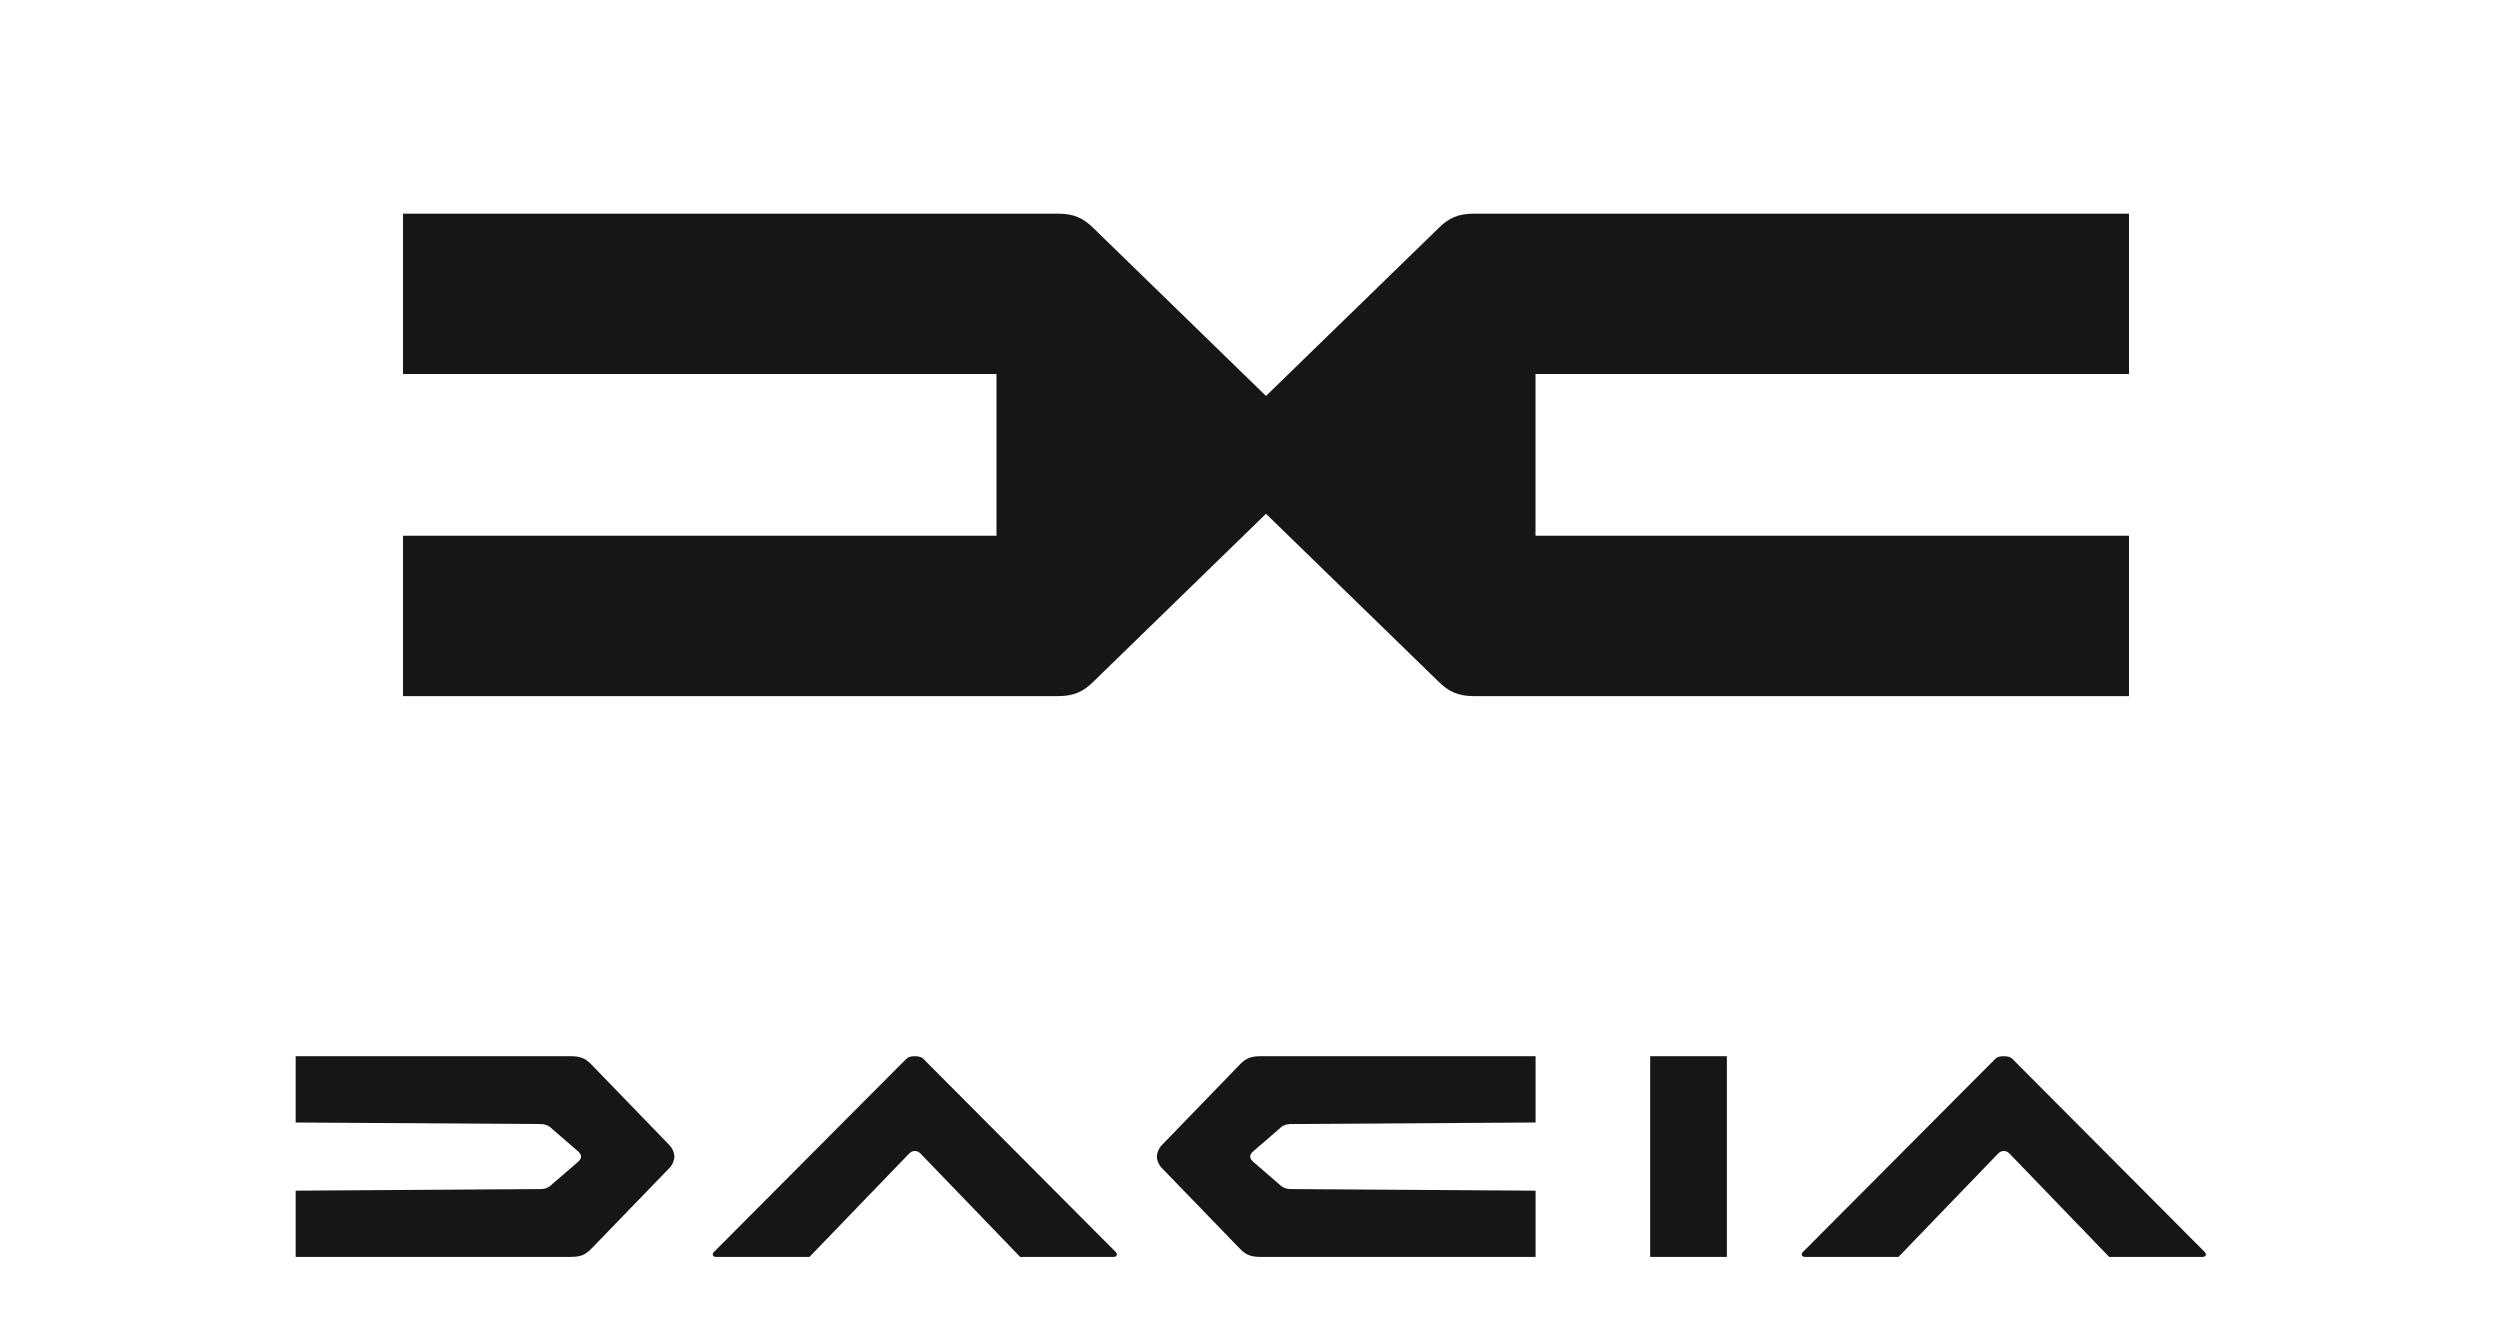
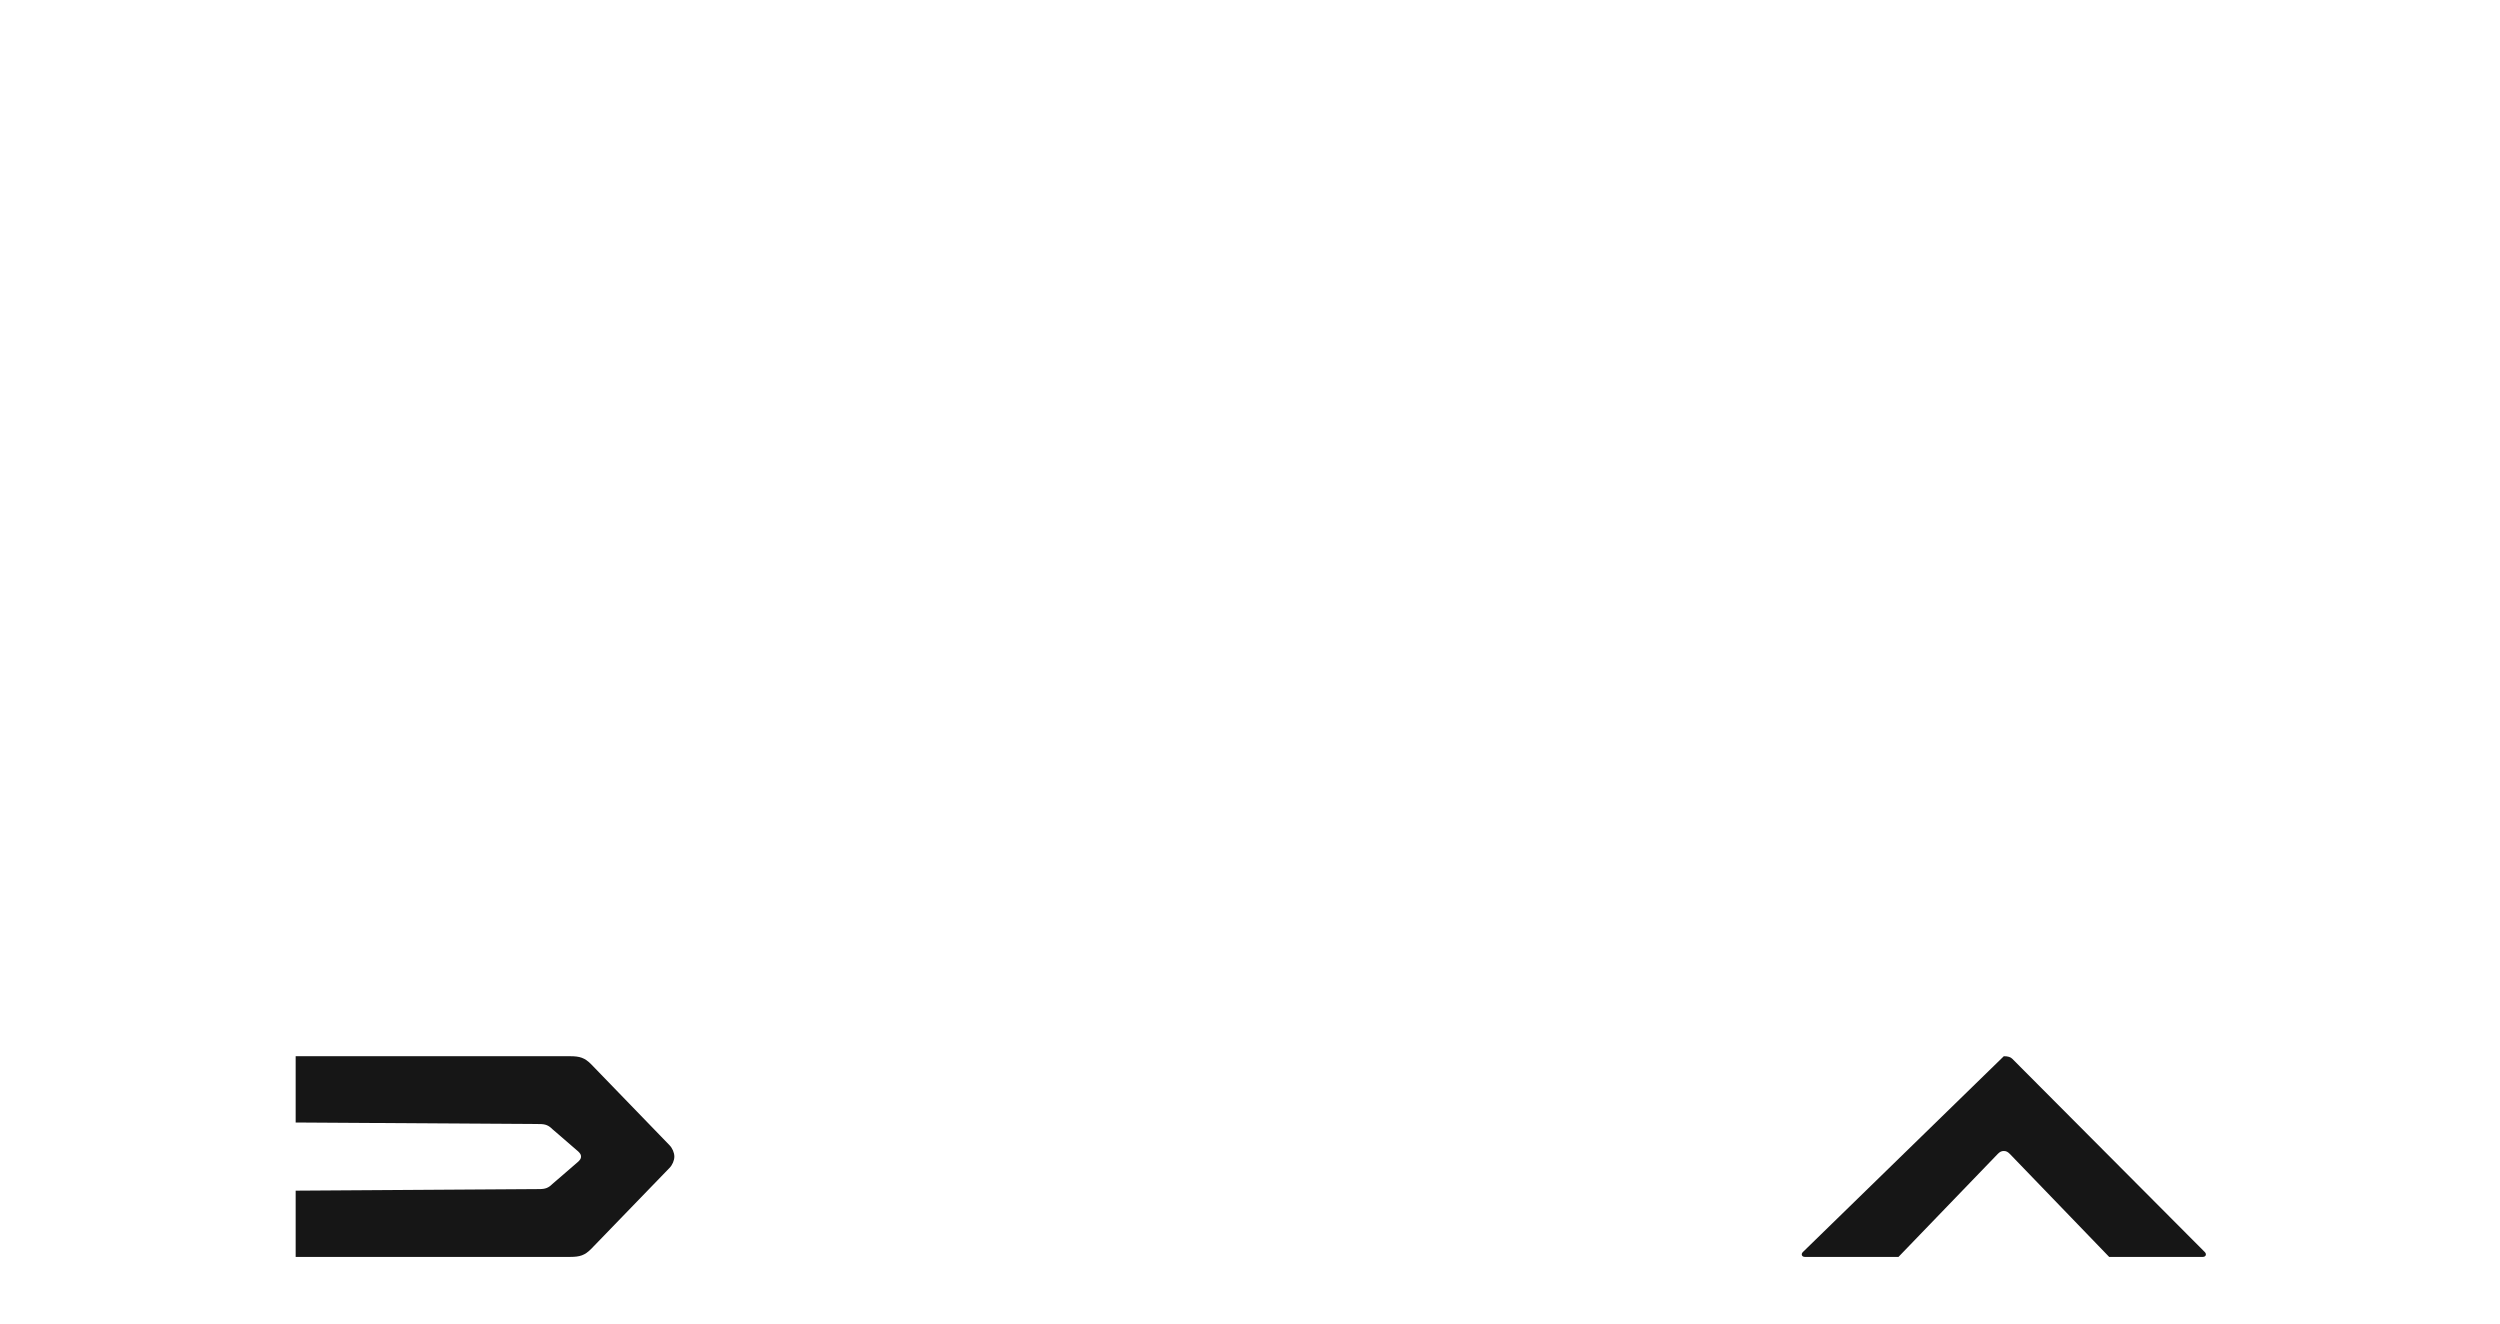
<svg xmlns="http://www.w3.org/2000/svg" width="68" height="36" viewBox="0 0 68 36" fill="none">
-   <path fill-rule="evenodd" clip-rule="evenodd" d="M10.962 5.812V10.173H27.104V14.572H10.962V18.934H28.785C29.194 18.934 29.464 18.82 29.742 18.54L34.435 13.975L39.128 18.54C39.407 18.82 39.676 18.934 40.085 18.934H57.909V14.572H41.766V10.173H57.909V5.812H40.085C39.676 5.812 39.407 5.925 39.128 6.205L34.435 10.77L29.742 6.205C29.464 5.925 29.194 5.812 28.785 5.812H10.962Z" fill="#161616" />
  <path fill-rule="evenodd" clip-rule="evenodd" d="M8.042 28.729V30.532L14.676 30.574C14.835 30.574 14.922 30.61 15.023 30.711L15.729 31.321C15.78 31.372 15.804 31.405 15.804 31.459C15.804 31.512 15.78 31.545 15.729 31.596L15.023 32.206C14.922 32.307 14.835 32.343 14.676 32.343L8.042 32.386V34.188H15.507C15.773 34.188 15.905 34.145 16.076 33.974L18.209 31.769C18.289 31.689 18.342 31.563 18.342 31.459C18.342 31.354 18.289 31.229 18.209 31.148L16.076 28.944C15.905 28.773 15.773 28.729 15.507 28.729H8.042Z" fill="#161616" />
-   <path d="M24.883 28.729C24.766 28.729 24.699 28.753 24.653 28.799L19.416 34.057C19.361 34.112 19.386 34.188 19.472 34.188H22.018L24.719 31.387C24.775 31.331 24.817 31.307 24.883 31.307C24.95 31.307 24.992 31.331 25.048 31.387L27.748 34.188H30.295C30.38 34.188 30.405 34.112 30.35 34.057L25.113 28.799C25.067 28.753 25.001 28.729 24.883 28.729Z" fill="#161616" />
-   <path fill-rule="evenodd" clip-rule="evenodd" d="M41.768 28.729V30.532L35.134 30.574C34.976 30.574 34.888 30.61 34.787 30.711L34.082 31.321C34.03 31.372 34.006 31.405 34.006 31.459C34.006 31.512 34.03 31.545 34.082 31.596L34.787 32.206C34.888 32.307 34.976 32.343 35.134 32.343L41.768 32.386V34.188H34.303C34.037 34.188 33.905 34.145 33.734 33.974L31.601 31.769C31.521 31.689 31.468 31.563 31.468 31.459C31.468 31.354 31.521 31.229 31.601 31.148L33.734 28.944C33.905 28.773 34.037 28.729 34.303 28.729H41.768Z" fill="#161616" />
-   <path d="M46.971 28.729H44.885V34.188H46.971V28.729Z" fill="#161616" />
-   <path d="M54.504 28.729C54.386 28.729 54.32 28.753 54.274 28.799L49.037 34.057C48.982 34.112 49.007 34.188 49.092 34.188H51.639L54.339 31.387C54.395 31.331 54.437 31.307 54.504 31.307C54.57 31.307 54.612 31.331 54.668 31.387L57.369 34.188H59.916C60.001 34.188 60.026 34.112 59.971 34.057L54.734 28.799C54.688 28.753 54.621 28.729 54.504 28.729Z" fill="#161616" />
+   <path d="M54.504 28.729L49.037 34.057C48.982 34.112 49.007 34.188 49.092 34.188H51.639L54.339 31.387C54.395 31.331 54.437 31.307 54.504 31.307C54.57 31.307 54.612 31.331 54.668 31.387L57.369 34.188H59.916C60.001 34.188 60.026 34.112 59.971 34.057L54.734 28.799C54.688 28.753 54.621 28.729 54.504 28.729Z" fill="#161616" />
</svg>